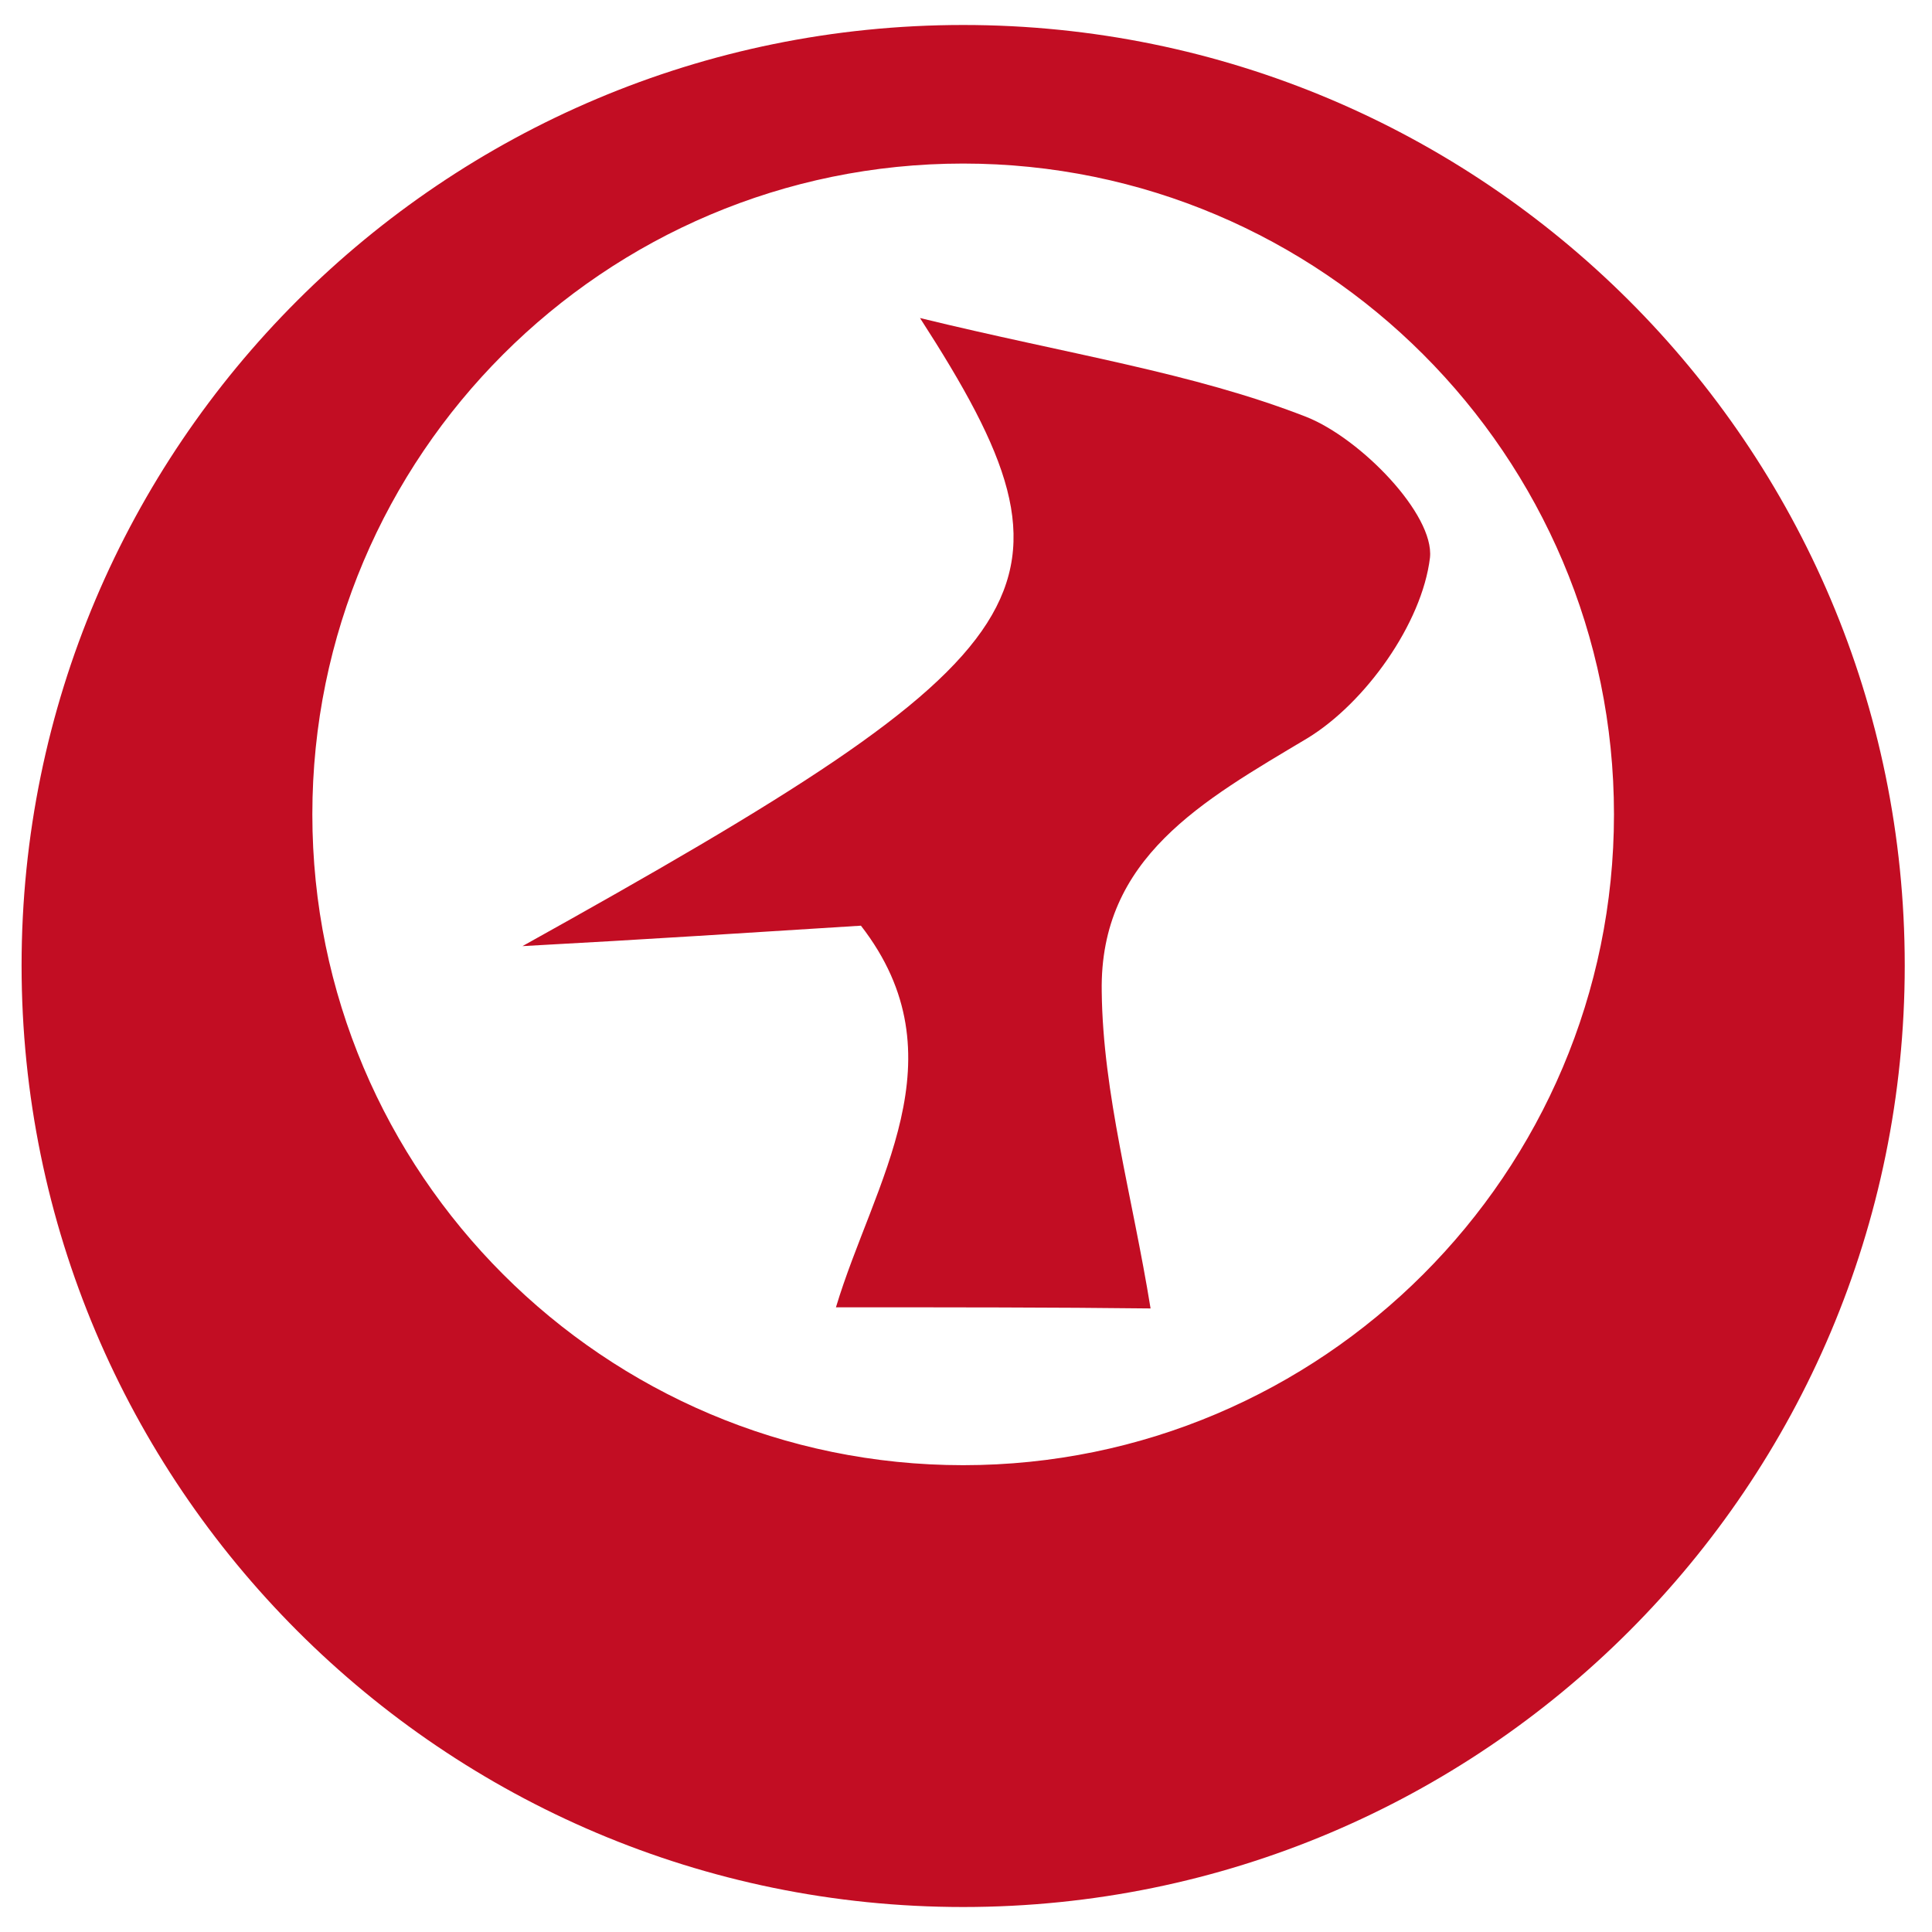
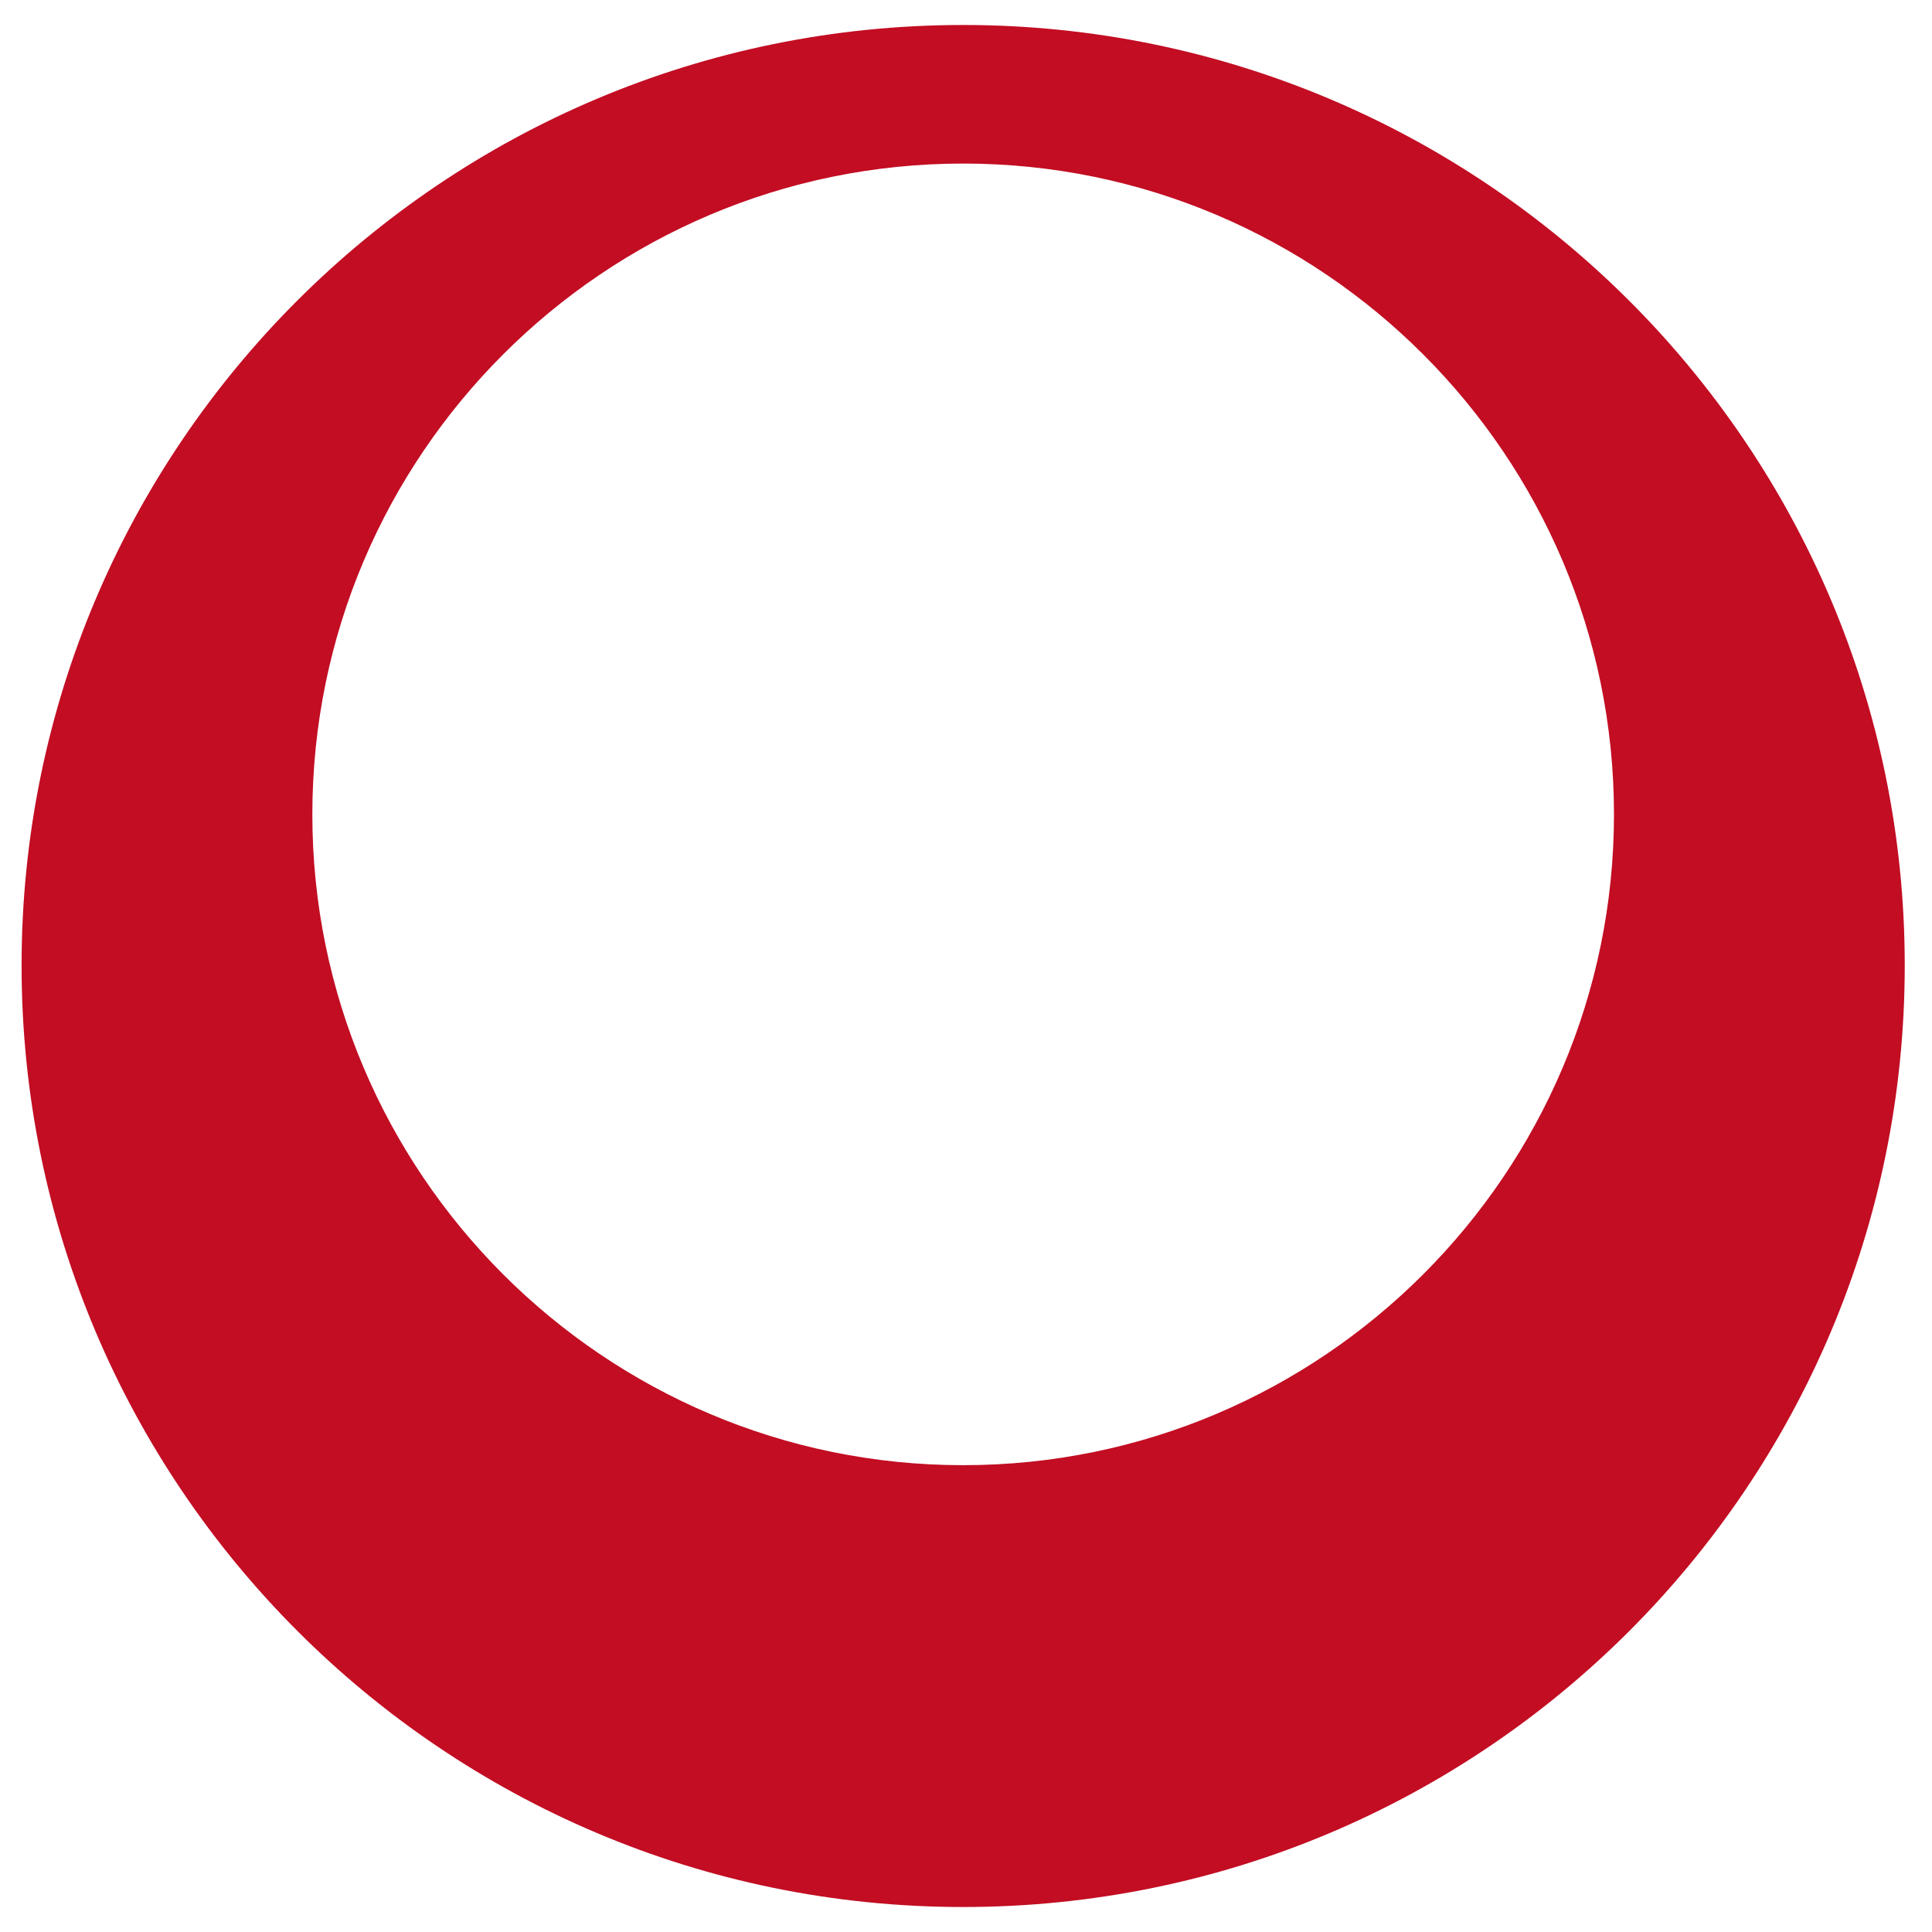
<svg xmlns="http://www.w3.org/2000/svg" version="1.1" id="レイヤー_1" x="0px" y="0px" viewBox="0 0 170.1 170.1" style="enable-background:new 0 0 170.1 170.1;" xml:space="preserve">
  <style type="text/css">
	.st0{fill:#C20D23;}
</style>
  <g>
-     <path class="st0" d="M73.6,115.1c3.3-11,11.2-22,2.2-33.6c-9.6,0.6-18.7,1.2-29.8,1.8C92.9,57.2,96.5,52,81,28   c13.1,3.2,24,4.8,34,8.7c4.8,1.9,11.3,8.6,10.9,12.4c-0.7,5.8-5.7,12.8-10.8,15.9c-9.2,5.5-18.3,10.5-18.1,22.3   c0.1,9,2.7,18,4.3,27.9C92.9,115.1,83.6,115.1,73.6,115.1z" />
    <path class="st0" d="M84.8,2.2C39,2.2,1.9,39.3,1.9,85s37.1,82.9,82.9,82.9s82.9-37.1,82.9-82.9S130.5,2.2,84.8,2.2z M84.8,129   c-31.6,0-57.3-25.7-57.3-57.3s25.7-57.3,57.3-57.3s57.3,25.7,57.3,57.3S116.4,129,84.8,129z" />
  </g>
  <g>
</g>
  <g>
</g>
  <g>
</g>
  <g>
</g>
  <g>
</g>
</svg>